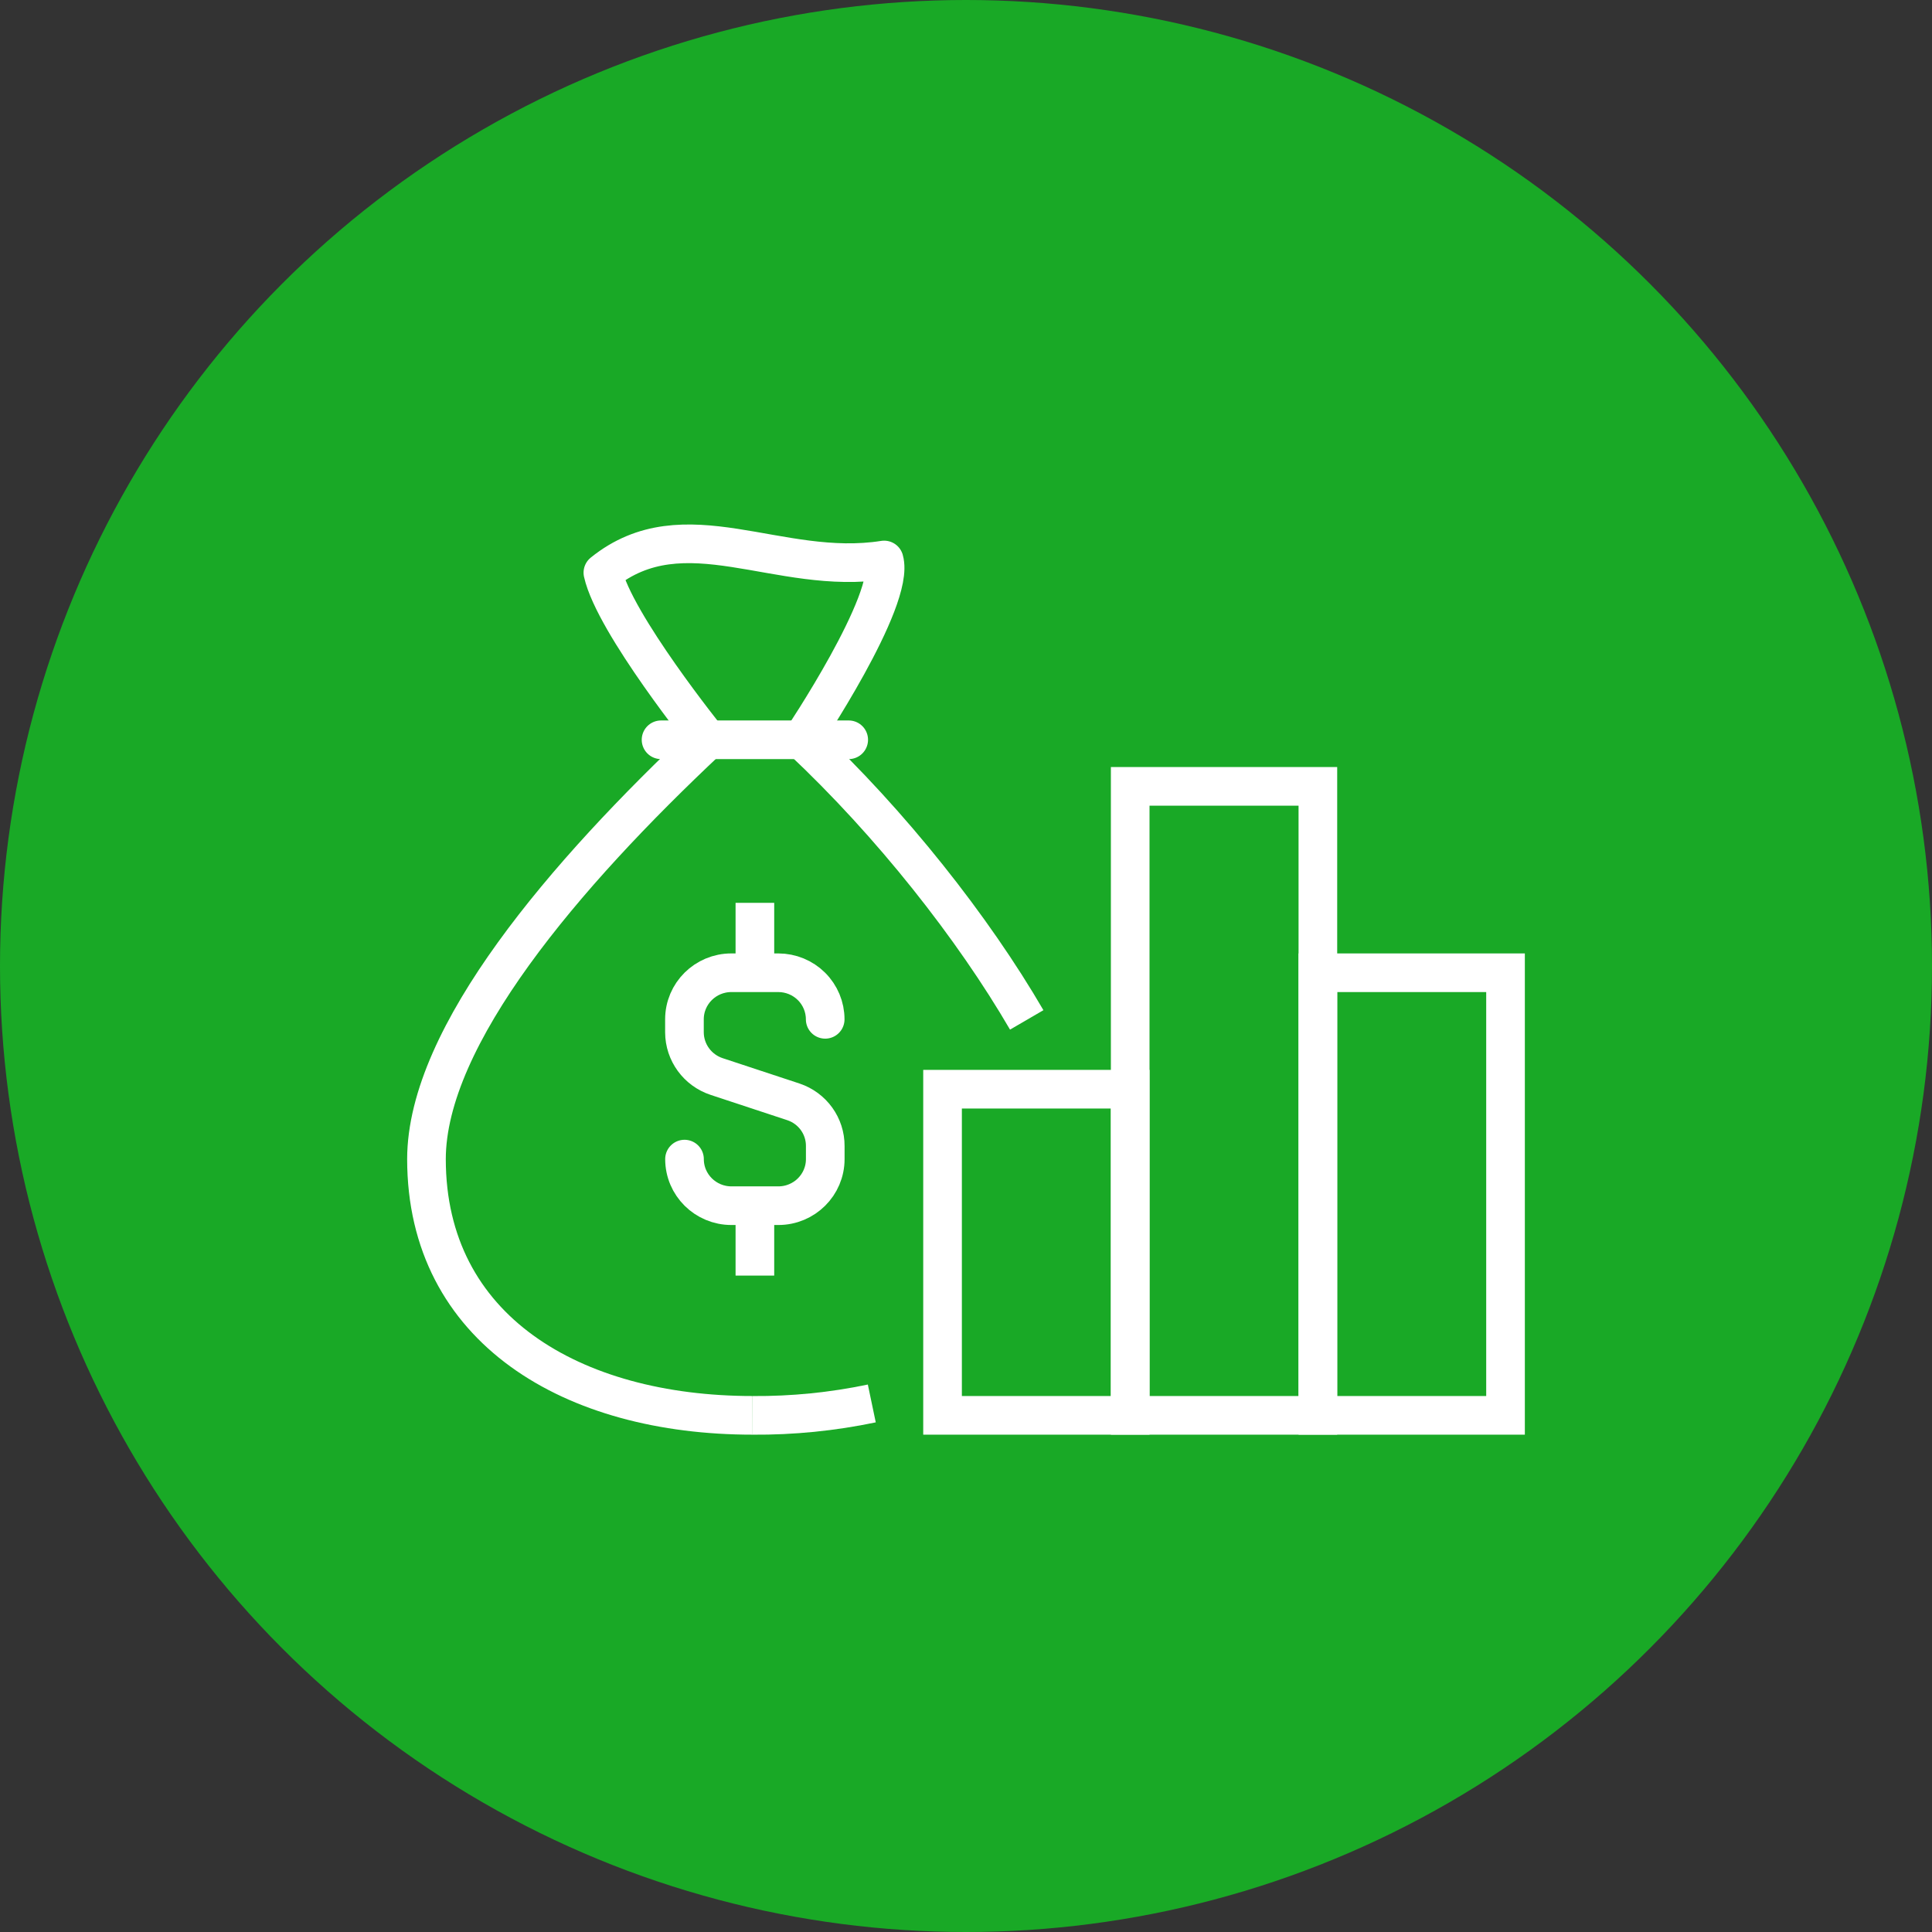
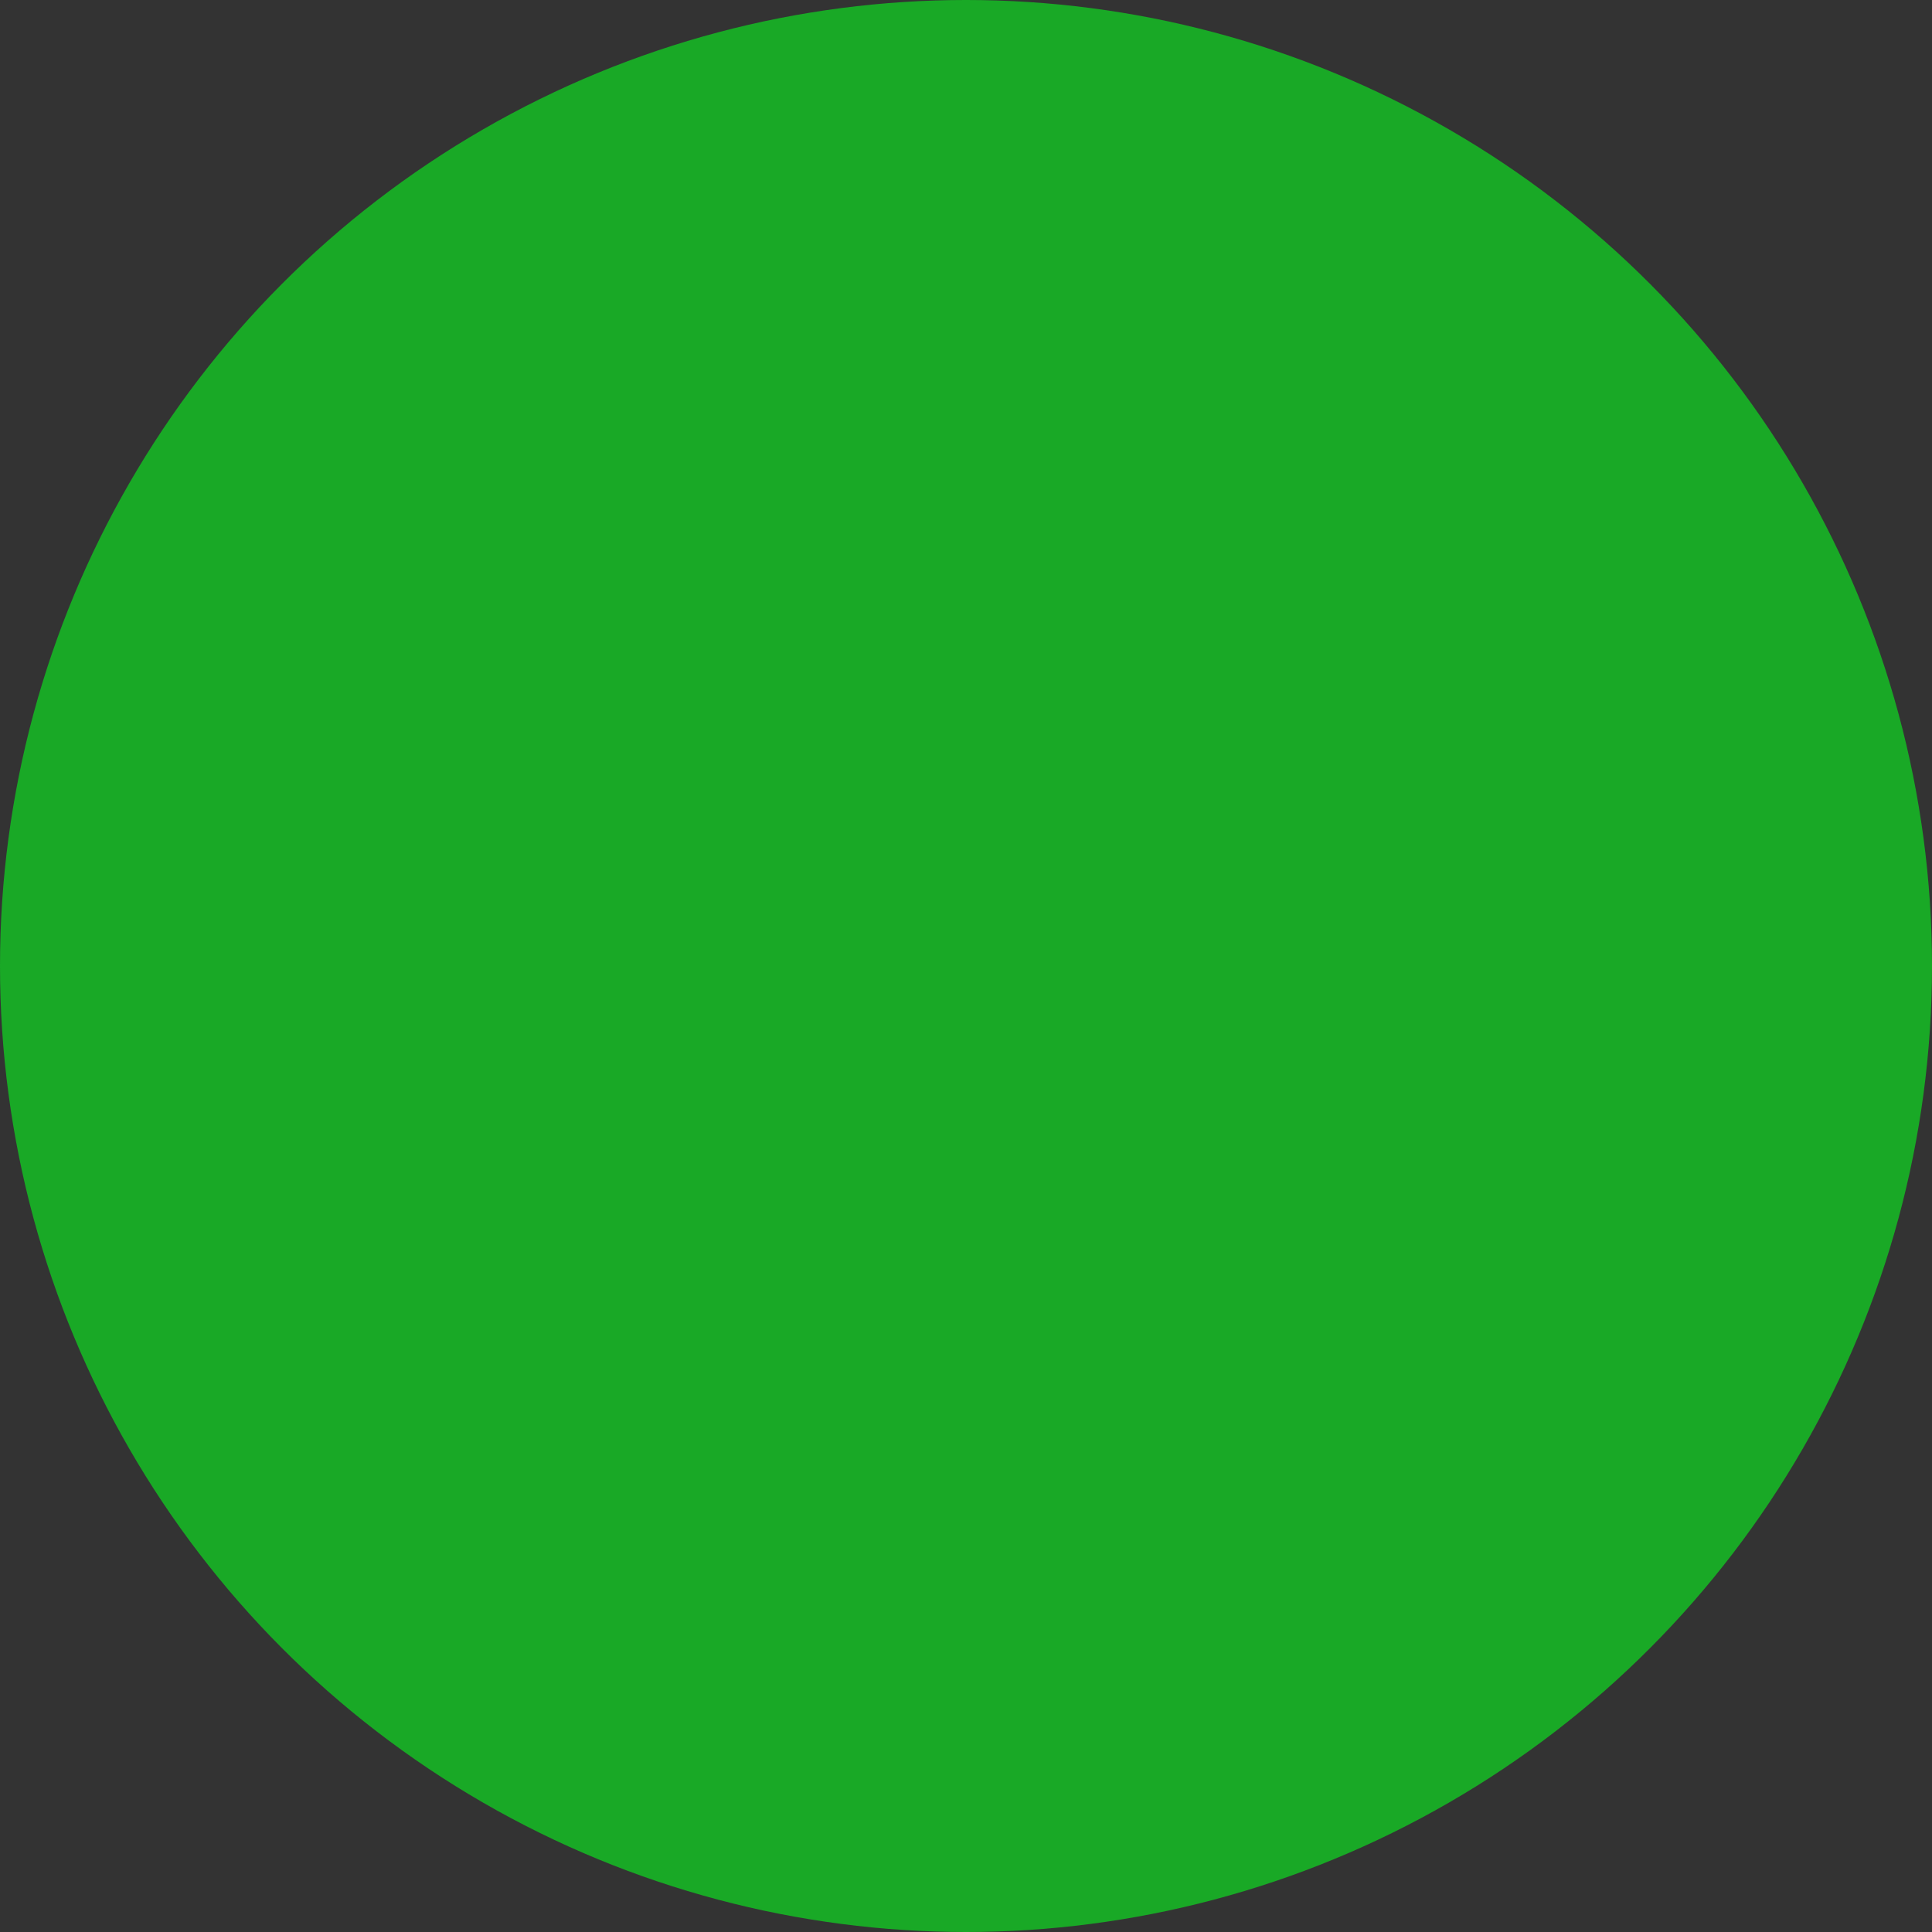
<svg xmlns="http://www.w3.org/2000/svg" width="100" height="100" viewBox="0 0 100 100" fill="none">
  <rect x="0" y="0" width="100" height="100" fill="#333333" stroke="none" />
  <g clip-path="url(#clip0_1_188)">
    <circle cx="50" cy="50" r="50" fill="#19A926" />
    <g clip-path="url(#clip1_1_188)">
      <path d="M45.124 72.642C43.095 73.067 41.027 73.274 38.954 73.259" stroke="white" stroke-width="2" />
      <path d="M38.954 73.258C29.62 73.258 22.079 68.803 22.074 59.995C22.082 53.622 29.229 45.251 36.644 38.291C36.644 38.291 31.788 32.262 31.205 29.64C35.43 26.233 40.287 29.85 45.763 28.985C46.358 31.056 41.501 38.291 41.501 38.291C46.129 42.634 50.378 48.036 53.143 52.79" stroke="white" stroke-width="2" stroke-linejoin="round" />
      <path d="M34.216 38.291H43.929" stroke="white" stroke-width="2" stroke-linecap="round" />
-       <path d="M35.43 59.995C35.43 61.327 36.517 62.406 37.859 62.406H40.287C41.628 62.406 42.715 61.327 42.715 59.995V59.321C42.721 58.286 42.057 57.363 41.069 57.033L37.097 55.722C36.103 55.395 35.431 54.474 35.427 53.434V52.76C35.427 51.428 36.514 50.349 37.856 50.349H40.284C40.928 50.349 41.546 50.603 42.001 51.055C42.456 51.507 42.712 52.12 42.712 52.76" stroke="white" stroke-width="2" stroke-linecap="round" />
-       <path d="M39.073 50.349V46.731" stroke="white" stroke-width="2" />
      <path d="M39.073 62.406V66.024" stroke="white" stroke-width="2" />
-       <path d="M58.499 56.377H48.786V73.258H58.499V56.377Z" stroke="white" stroke-width="2" />
+       <path d="M58.499 56.377H48.786V73.258H58.499Z" stroke="white" stroke-width="2" />
      <path d="M68.213 40.702H58.499V73.258H68.213V40.702Z" stroke="white" stroke-width="2" />
      <path d="M77.926 50.349H68.213V73.258H77.926V50.349Z" stroke="white" stroke-width="2" />
    </g>
  </g>
  <defs>
    <clipPath id="clip0_1_188">
      <rect width="100" height="100" fill="white" />
    </clipPath>
    <clipPath id="clip1_1_188">
-       <rect width="58" height="48.333" fill="white" transform="translate(21 26)" />
-     </clipPath>
+       </clipPath>
  </defs>
</svg>